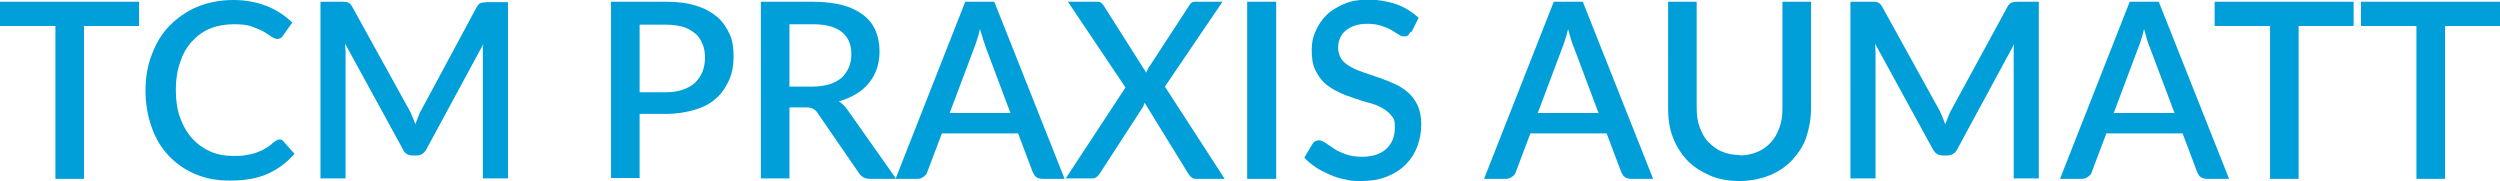
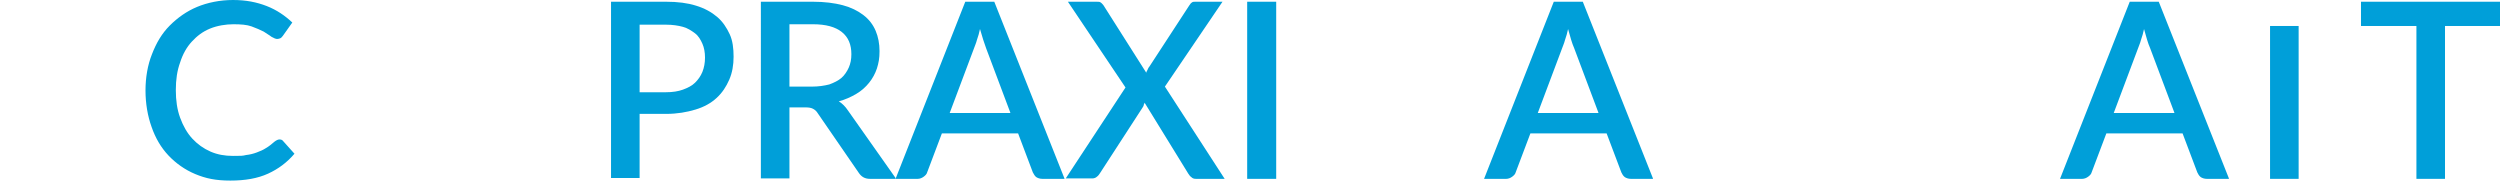
<svg xmlns="http://www.w3.org/2000/svg" id="Layer_2" version="1.1" viewBox="0 0 577.3 41.8">
  <defs>
    <style>
      .st0 {
        fill: #009fd9;
      }
    </style>
  </defs>
  <g id="Layer_1-2">
    <g>
-       <path class="st0" d="M32.1,6h-12.7v35.3h-6.6V6H0V.4h32.1v5.5Z" />
      <path class="st0" d="M64.5,32.2c.4,0,.7.1.9.4l2.6,2.9c-1.7,2-3.7,3.5-6.1,4.6-2.4,1.1-5.3,1.6-8.7,1.6s-5.7-.5-8.1-1.5c-2.4-1-4.5-2.5-6.2-4.3-1.7-1.8-3-4-3.9-6.6-.9-2.5-1.4-5.4-1.4-8.4s.5-5.9,1.5-8.4c1-2.6,2.3-4.8,4.1-6.6,1.8-1.8,3.9-3.3,6.3-4.3S50.8,0,53.8,0s5.5.5,7.8,1.4c2.3.9,4.2,2.2,5.9,3.8l-2.2,3.1c-.2.2-.3.4-.5.5s-.5.2-.8.2-.8-.2-1.3-.5c-.5-.4-1.1-.7-1.8-1.2-.8-.4-1.7-.8-2.8-1.2s-2.5-.5-4.2-.5-3.7.3-5.4,1-3,1.7-4.2,3c-1.2,1.3-2.1,2.9-2.7,4.8-.7,1.9-1,4-1,6.4s.3,4.5,1,6.4,1.6,3.5,2.8,4.8c1.2,1.3,2.6,2.3,4.2,3s3.3,1,5.2,1,2.2,0,3-.2c.9-.1,1.7-.3,2.5-.6.8-.3,1.5-.6,2.1-1,.7-.4,1.3-.9,2-1.5.4-.3.8-.5,1.1-.5h0Z" />
-       <path class="st0" d="M117.3.4v40.8h-5.8V13.3c0-.4,0-.9,0-1.5s0-1.1.1-1.6l-13.1,24.2c-.5,1-1.3,1.5-2.3,1.5h-.9c-1.1,0-1.9-.5-2.3-1.5l-13.3-24.3c0,.6,0,1.1.1,1.6,0,.6,0,1.1,0,1.5v28h-5.8V.4h5c.6,0,1,0,1.4.2.3.1.6.4.9.9l13.1,23.7c.3.5.6,1.1.8,1.7.3.6.5,1.2.7,1.8.2-.6.5-1.2.7-1.8.2-.6.5-1.2.8-1.7L110.1,1.6c.3-.5.6-.8.9-.9.3-.1.8-.2,1.4-.2,0,0,5,0,5,0Z" />
      <path class="st0" d="M153.8.4c2.7,0,5,.3,6.9.9,2,.6,3.6,1.5,4.9,2.6s2.2,2.5,2.9,4,.9,3.3.9,5.2-.3,3.7-1,5.3c-.7,1.6-1.6,3-2.9,4.2s-2.9,2.1-4.9,2.7-4.2,1-6.8,1h-6.1v14.8h-6.6V.4h12.7,0ZM153.8,21.3c1.5,0,2.8-.2,3.9-.6,1.1-.4,2.1-.9,2.8-1.6s1.3-1.5,1.7-2.5.6-2.1.6-3.3-.2-2.3-.6-3.2c-.4-.9-.9-1.8-1.7-2.4s-1.7-1.2-2.8-1.5-2.4-.5-3.9-.5h-6.1v15.6h6.1,0Z" />
      <path class="st0" d="M206.8,41.3h-5.9c-1.2,0-2-.5-2.6-1.4l-9.5-13.8c-.3-.5-.7-.8-1.1-1-.4-.2-.9-.3-1.7-.3h-3.7v16.4h-6.6V.4h12c2.7,0,5,.3,6.9.8,1.9.5,3.5,1.3,4.8,2.3s2.2,2.2,2.8,3.6.9,3,.9,4.7-.2,2.7-.6,4c-.4,1.2-1,2.3-1.8,3.3s-1.8,1.9-3,2.6c-1.2.7-2.5,1.3-4,1.7.8.5,1.5,1.2,2.1,2.1l11,15.6h0ZM187.5,20c1.5,0,2.8-.2,4-.5,1.1-.4,2.1-.9,2.8-1.5s1.3-1.5,1.7-2.4c.4-.9.6-1.9.6-3.1,0-2.2-.7-3.9-2.2-5.1-1.5-1.2-3.7-1.8-6.7-1.8h-5.4v14.4s5.2,0,5.2,0Z" />
      <path class="st0" d="M245.8,41.3h-5.1c-.6,0-1.1-.2-1.4-.4s-.6-.7-.8-1.1l-3.4-9h-17.6l-3.4,9c-.1.4-.4.7-.8,1-.4.3-.9.5-1.4.5h-5.1L222.9.4h6.7l16.2,40.8h0ZM233.3,26l-5.6-14.9c-.4-1.1-.9-2.6-1.4-4.4-.2.9-.4,1.7-.7,2.5-.2.8-.5,1.4-.7,2l-5.6,14.9h14,0Z" />
      <path class="st0" d="M282.8,41.3h-6.6c-.5,0-.8-.1-1.1-.4-.3-.2-.5-.5-.7-.8l-10.1-16.4c0,.2-.2.4-.2.6s-.2.4-.3.6l-9.8,15.1c-.2.3-.4.6-.7.8-.2.2-.6.4-1,.4h-6.2l13.8-21L246.6.4h6.6c.5,0,.8,0,1,.2.2.1.4.4.6.6l9.9,15.6c0-.2.2-.5.3-.7s.2-.5.4-.7l9.2-14.1c.2-.3.4-.6.6-.7.2-.2.5-.2.8-.2h6.3l-13.3,19.6,13.8,21.3h0Z" />
      <path class="st0" d="M294.7,41.3h-6.7V.4h6.7v40.8Z" />
-       <path class="st0" d="M325.7,7.4c-.2.3-.4.6-.6.8s-.5.2-.9.2-.8-.1-1.2-.4c-.4-.3-1-.6-1.6-1-.6-.4-1.4-.7-2.3-1-.9-.3-2-.5-3.2-.5s-2.1.1-3,.4-1.6.7-2.2,1.2c-.6.5-1,1.1-1.3,1.8s-.4,1.4-.4,2.2.3,1.9.8,2.6c.5.7,1.3,1.3,2.2,1.8.9.5,1.9.9,3.1,1.3,1.1.4,2.3.8,3.5,1.2s2.4.9,3.5,1.4,2.2,1.2,3.1,2c.9.8,1.6,1.8,2.2,3,.5,1.2.8,2.6.8,4.3s-.3,3.5-.9,5.1c-.6,1.6-1.5,3-2.7,4.2s-2.6,2.1-4.4,2.8c-1.7.7-3.7,1-5.9,1s-2.6-.1-3.8-.4c-1.2-.2-2.4-.6-3.5-1.1-1.1-.5-2.2-1-3.2-1.7-1-.7-1.9-1.4-2.6-2.2l1.9-3.2c.2-.3.4-.5.6-.6s.6-.2.9-.2.9.2,1.5.6,1.2.8,1.9,1.3,1.6.9,2.7,1.3c1.1.4,2.3.6,3.8.6,2.4,0,4.3-.6,5.6-1.8,1.3-1.2,2-2.8,2-4.9s-.3-2.1-.8-2.8c-.5-.7-1.3-1.3-2.2-1.8-.9-.5-1.9-.9-3.1-1.2s-2.3-.7-3.5-1.1c-1.2-.4-2.4-.8-3.5-1.4-1.1-.5-2.2-1.2-3.1-2-.9-.8-1.6-1.9-2.2-3.1s-.8-2.8-.8-4.6.3-2.9.9-4.3c.6-1.4,1.4-2.6,2.5-3.7s2.5-1.9,4.1-2.6,3.5-1,5.6-1,4.5.4,6.5,1.1c2,.7,3.6,1.8,5.1,3.1l-1.6,3.2h0Z" />
      <path class="st0" d="M381.7,41.3h-5.1c-.6,0-1.1-.2-1.4-.4-.4-.3-.6-.7-.8-1.1l-3.4-9h-17.6l-3.4,9c-.1.4-.4.7-.8,1-.4.3-.9.5-1.4.5h-5.1L358.8.4h6.7l16.2,40.8h0ZM369.1,26l-5.6-14.9c-.5-1.1-.9-2.6-1.4-4.4-.2.9-.4,1.7-.7,2.5-.2.8-.5,1.4-.7,2l-5.6,14.9h14,0Z" />
-       <path class="st0" d="M401.6,35.9c1.6,0,3-.3,4.2-.8,1.2-.5,2.3-1.3,3.1-2.2.9-.9,1.5-2.1,2-3.4s.7-2.8.7-4.4V.4h6.6v24.6c0,2.4-.4,4.6-1.1,6.7s-1.9,3.8-3.3,5.3c-1.4,1.5-3.2,2.7-5.2,3.5-2,.8-4.4,1.3-6.9,1.3s-4.9-.4-6.9-1.3-3.8-2-5.2-3.5c-1.4-1.5-2.5-3.2-3.3-5.3-.8-2-1.1-4.3-1.1-6.7V.4h6.6v24.6c0,1.6.2,3.1.7,4.4.5,1.3,1.1,2.5,2,3.4s1.9,1.7,3.1,2.2c1.2.5,2.6.8,4.2.8Z" />
-       <path class="st0" d="M470.8.4v40.8h-5.8V13.3c0-.4,0-.9,0-1.5s0-1.1.1-1.6l-13.1,24.2c-.5,1-1.3,1.5-2.4,1.5h-.9c-1.1,0-1.9-.5-2.4-1.5l-13.3-24.3c0,.6.1,1.1.1,1.6,0,.6,0,1.1,0,1.5v28h-5.8V.4h5c.6,0,1,0,1.4.2.3.1.6.4.9.9l13.1,23.7c.3.5.5,1.1.8,1.7.2.6.5,1.2.7,1.8.2-.6.5-1.2.7-1.8.2-.6.5-1.2.8-1.7l12.9-23.7c.3-.5.6-.8.9-.9.3-.1.8-.2,1.4-.2h5Z" />
      <path class="st0" d="M514.7,41.3h-5.1c-.6,0-1.1-.2-1.4-.4-.4-.3-.6-.7-.8-1.1l-3.4-9h-17.6l-3.4,9c-.1.4-.4.7-.8,1-.4.3-.9.5-1.4.5h-5.1L491.8.4h6.7l16.2,40.8h0ZM502.1,26l-5.6-14.9c-.5-1.1-.9-2.6-1.4-4.4-.2.9-.4,1.7-.7,2.5-.2.8-.5,1.4-.7,2l-5.6,14.9h14,0Z" />
-       <path class="st0" d="M543.5,6h-12.7v35.3h-6.6V6h-12.8V.4h32.1v5.5h0Z" />
+       <path class="st0" d="M543.5,6h-12.7v35.3h-6.6V6h-12.8h32.1v5.5h0Z" />
      <path class="st0" d="M577.3,6h-12.7v35.3h-6.6V6h-12.8V.4h32.1v5.5h0Z" />
    </g>
  </g>
</svg>